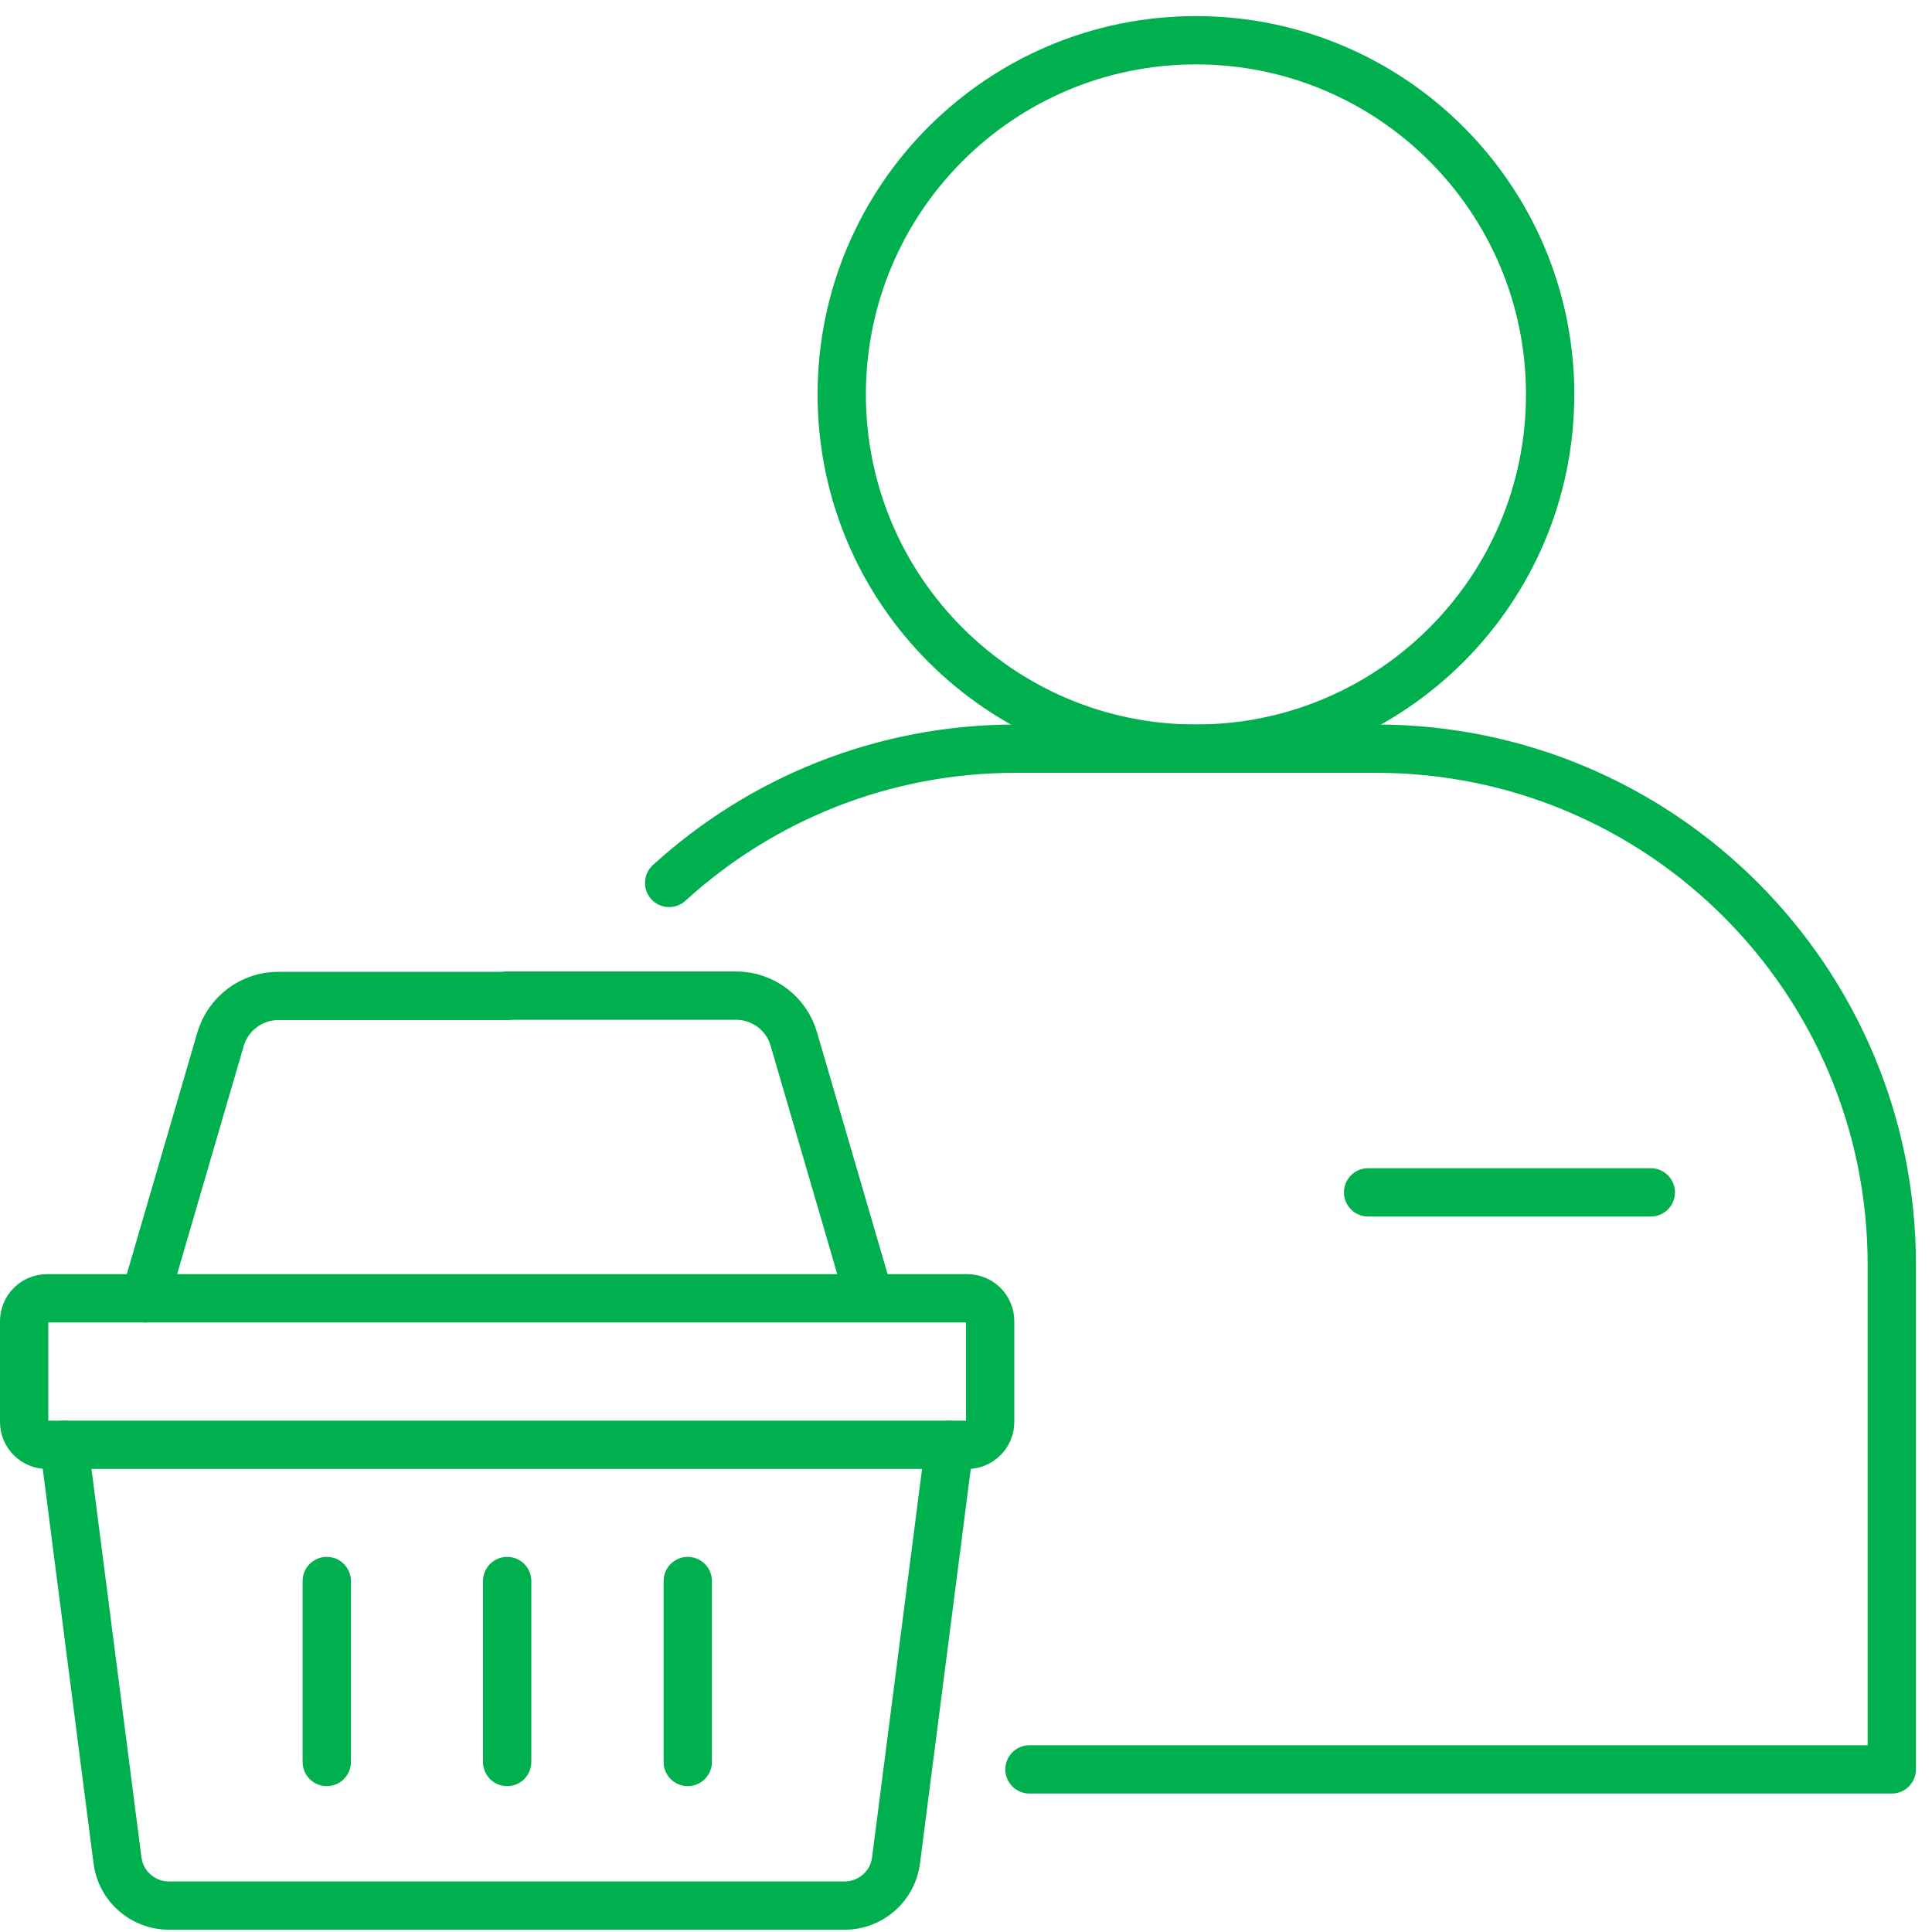
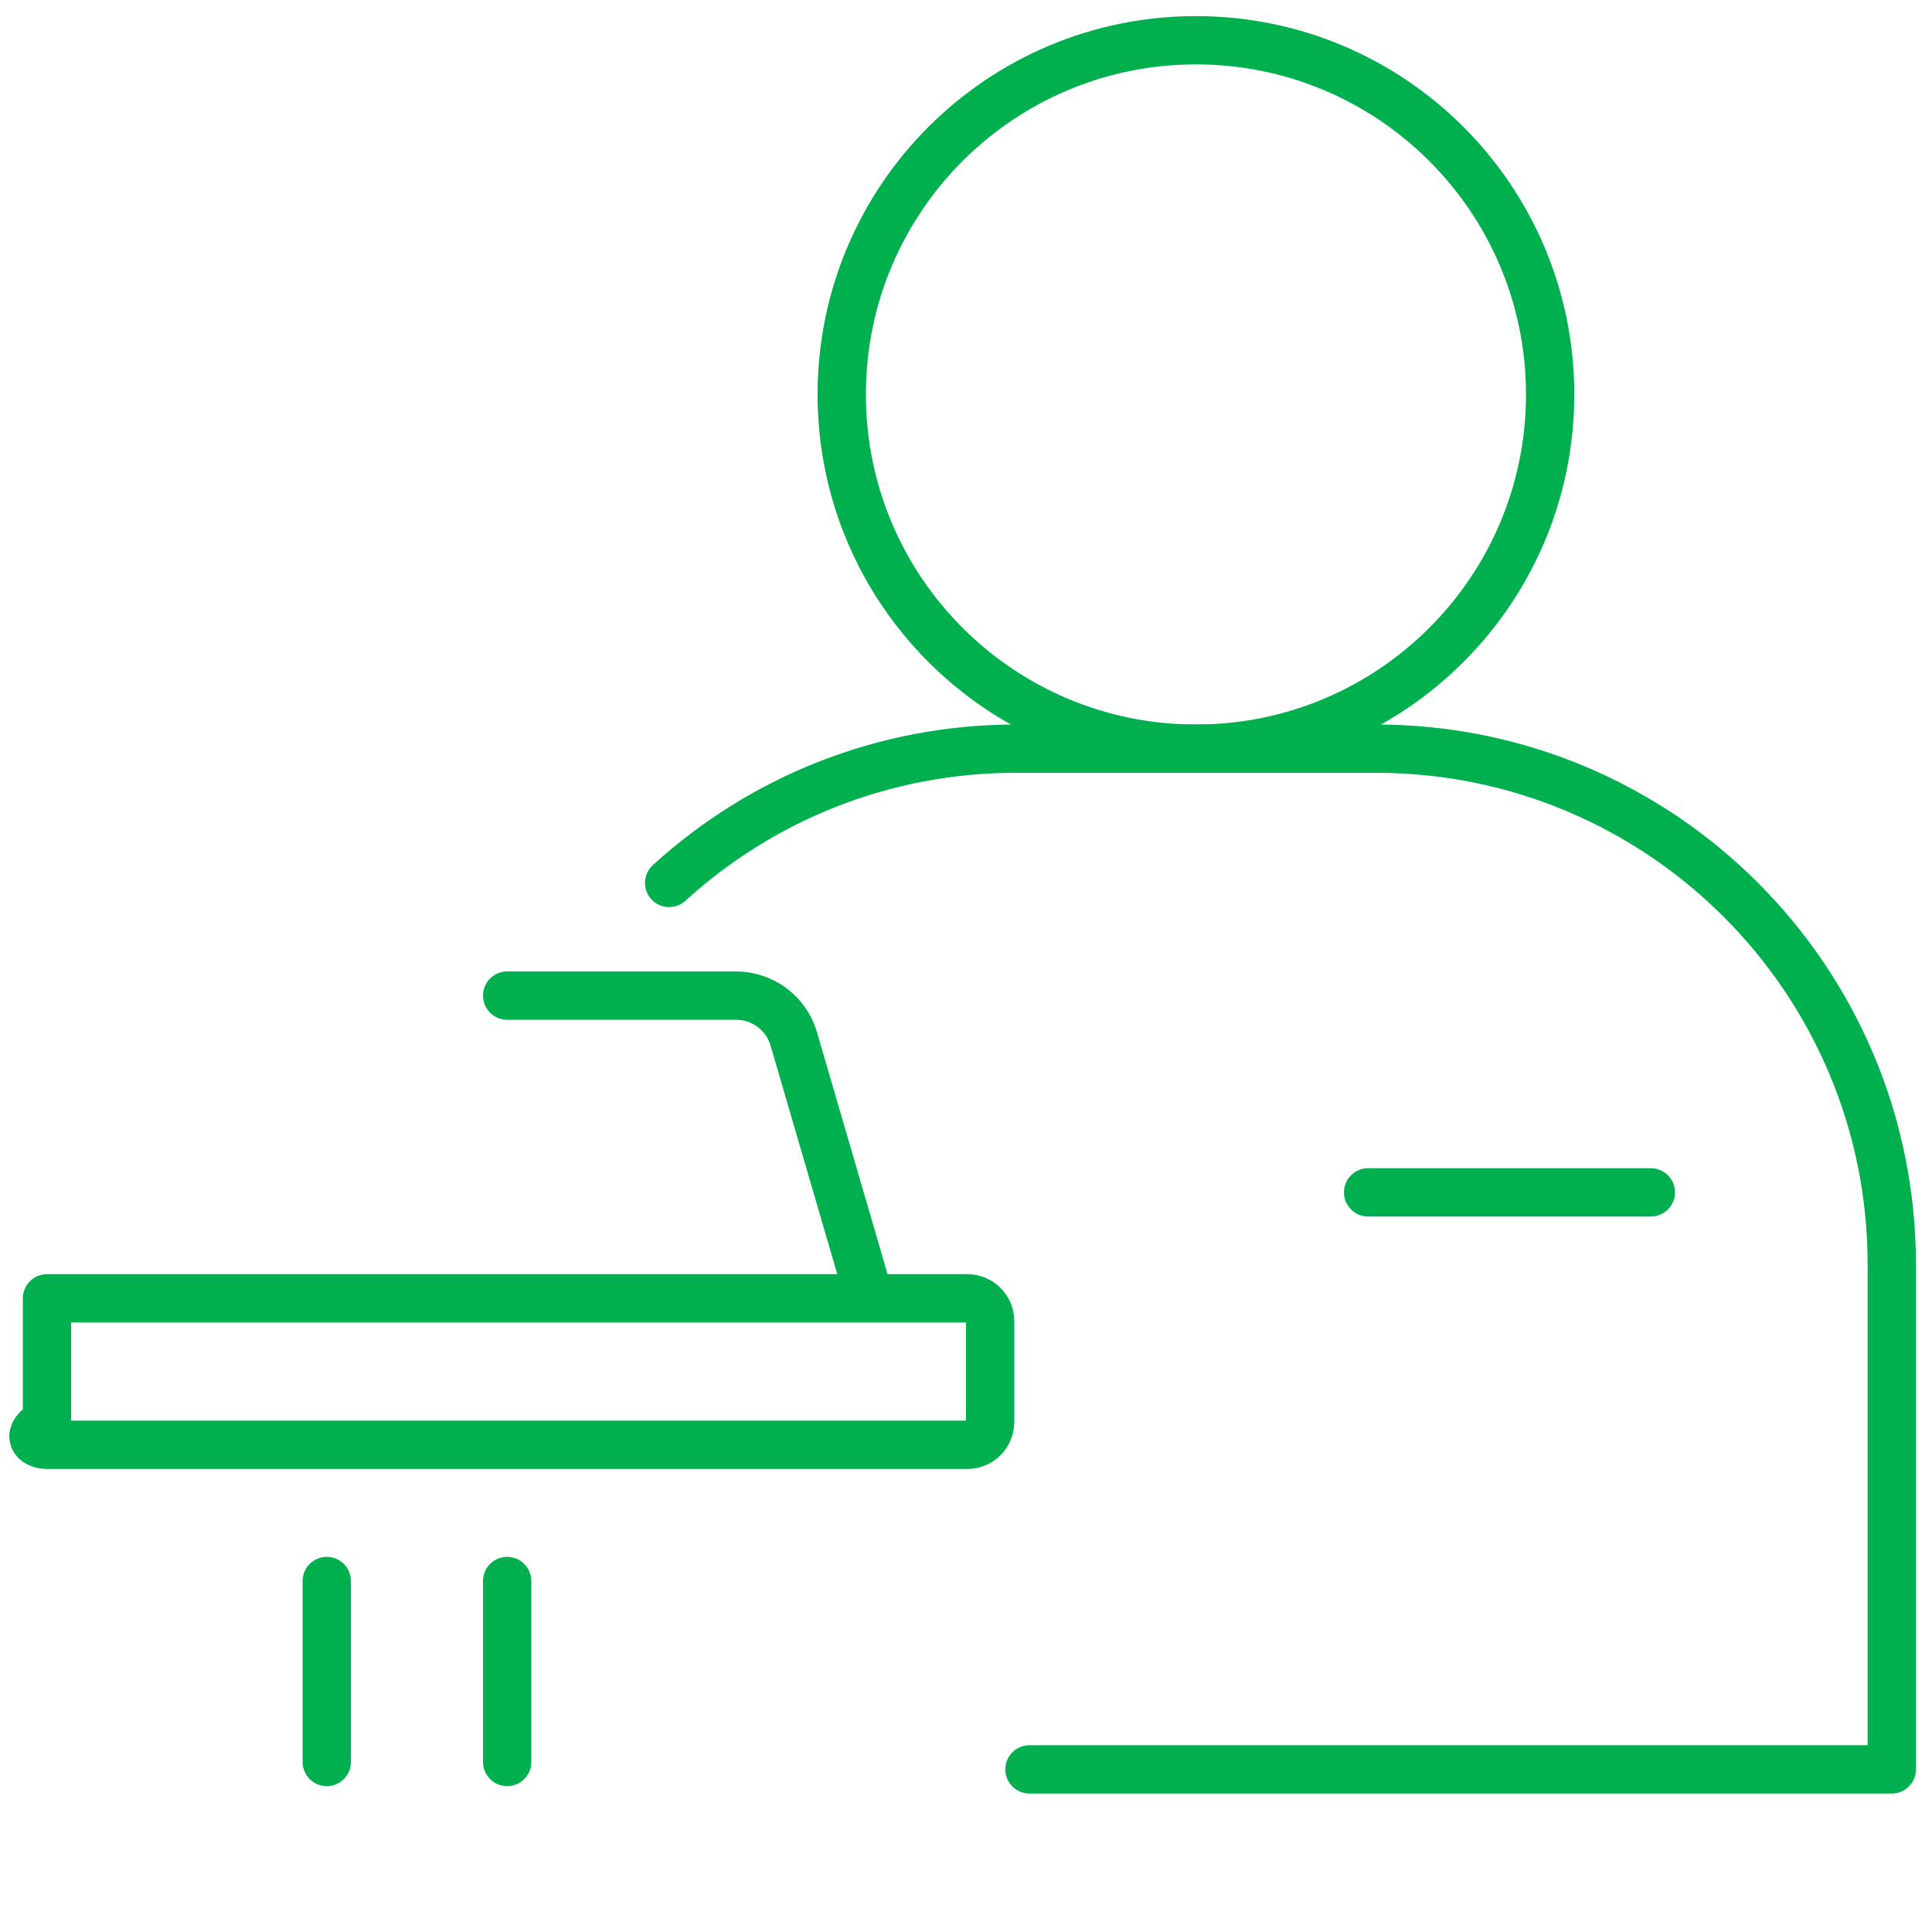
<svg xmlns="http://www.w3.org/2000/svg" width="60" height="60" viewBox="0 0 60 60" fill="none">
  <g clip-path="url(#clip0_142_538)">
-     <path d="M30.04 40.32H1.46C1.068 40.32 0.75 40.638 0.75 41.03V44.16C0.75 44.552 1.068 44.87 1.46 44.87H30.04C30.432 44.87 30.75 44.552 30.75 44.16V41.03C30.75 40.638 30.432 40.32 30.04 40.32Z" stroke="#00B04F" stroke-width="1.5" stroke-linecap="round" stroke-linejoin="round" />
-     <path d="M1.988 44.87L3.648 57.77C3.748 58.58 4.438 59.18 5.248 59.18H26.228C27.038 59.18 27.728 58.58 27.828 57.77L29.488 44.87" stroke="#00B04F" stroke-width="1.5" stroke-linecap="round" stroke-linejoin="round" />
-     <path d="M4.5 40.32L6.85 32.27C7.09 31.47 7.82 30.93 8.64 30.93H15.75" stroke="#00B04F" stroke-width="1.5" stroke-linecap="round" stroke-linejoin="round" />
+     <path d="M30.04 40.32H1.46V44.16C0.75 44.552 1.068 44.87 1.46 44.87H30.04C30.432 44.87 30.75 44.552 30.75 44.16V41.03C30.75 40.638 30.432 40.32 30.04 40.32Z" stroke="#00B04F" stroke-width="1.5" stroke-linecap="round" stroke-linejoin="round" />
    <path d="M15.75 30.92H22.86C23.69 30.92 24.42 31.47 24.65 32.26L27 40.31" stroke="#00B04F" stroke-width="1.5" stroke-linecap="round" stroke-linejoin="round" />
    <path d="M10.148 49.1V54.72" stroke="#00B04F" stroke-width="1.5" stroke-linecap="round" stroke-linejoin="round" />
    <path d="M15.75 49.1V54.72" stroke="#00B04F" stroke-width="1.5" stroke-linecap="round" stroke-linejoin="round" />
-     <path d="M21.359 49.1V54.72" stroke="#00B04F" stroke-width="1.5" stroke-linecap="round" stroke-linejoin="round" />
    <path d="M37.141 23.25C43.216 23.25 48.141 18.325 48.141 12.25C48.141 6.175 43.216 1.25 37.141 1.25C31.066 1.25 26.141 6.175 26.141 12.25C26.141 18.325 31.066 23.25 37.141 23.25Z" stroke="#00B04F" stroke-width="1.5" stroke-linecap="round" stroke-linejoin="round" />
    <path d="M20.781 27.42C23.621 24.83 27.401 23.25 31.551 23.25H42.731C51.581 23.25 58.751 30.42 58.751 39.27V54.95H31.971" stroke="#00B04F" stroke-width="1.5" stroke-linecap="round" stroke-linejoin="round" />
    <path d="M42.488 37.03H51.268" stroke="#00B04F" stroke-width="1.5" stroke-linecap="round" stroke-linejoin="round" />
  </g>
  <defs>
    <clipPath id="clip0_142_538">
      <rect width="59.5" height="59.43" fill="white" transform="translate(0 0.5)" />
    </clipPath>
  </defs>
</svg>